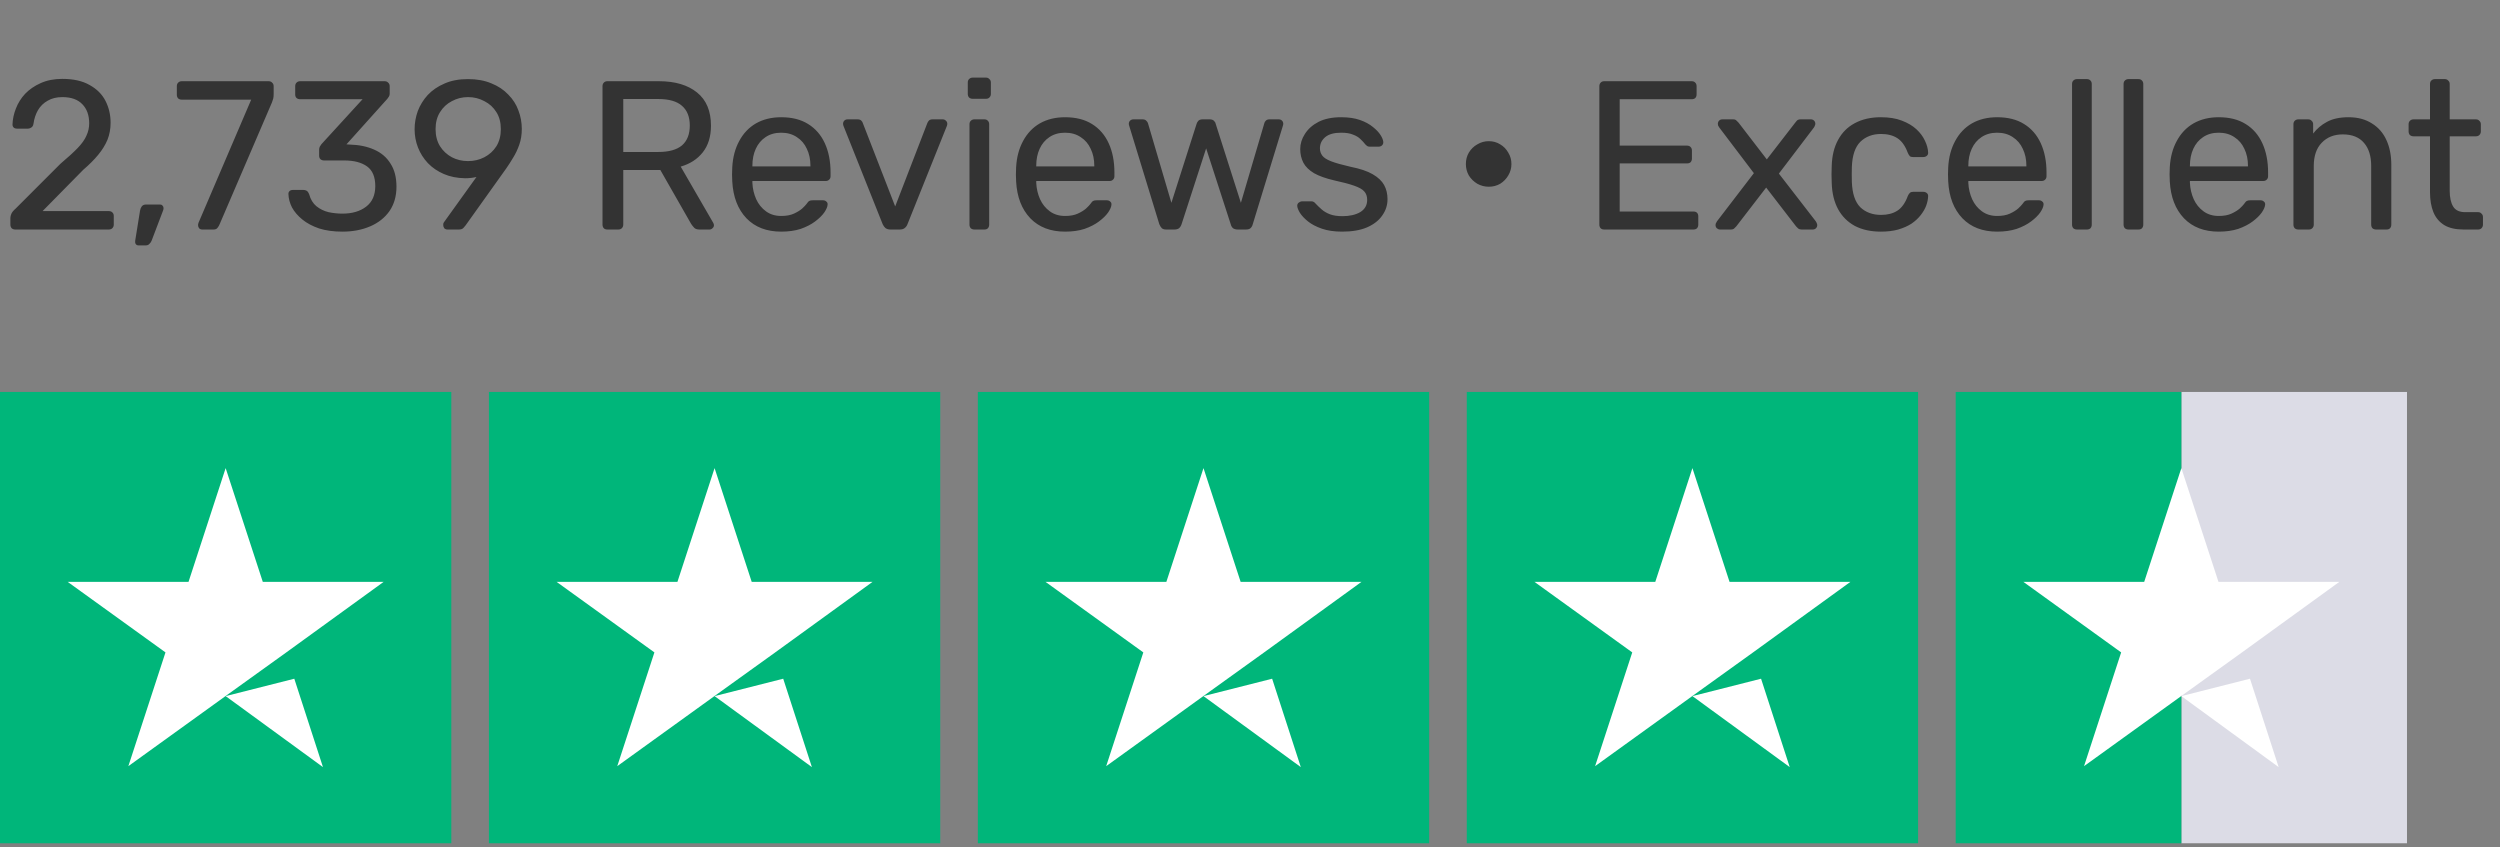
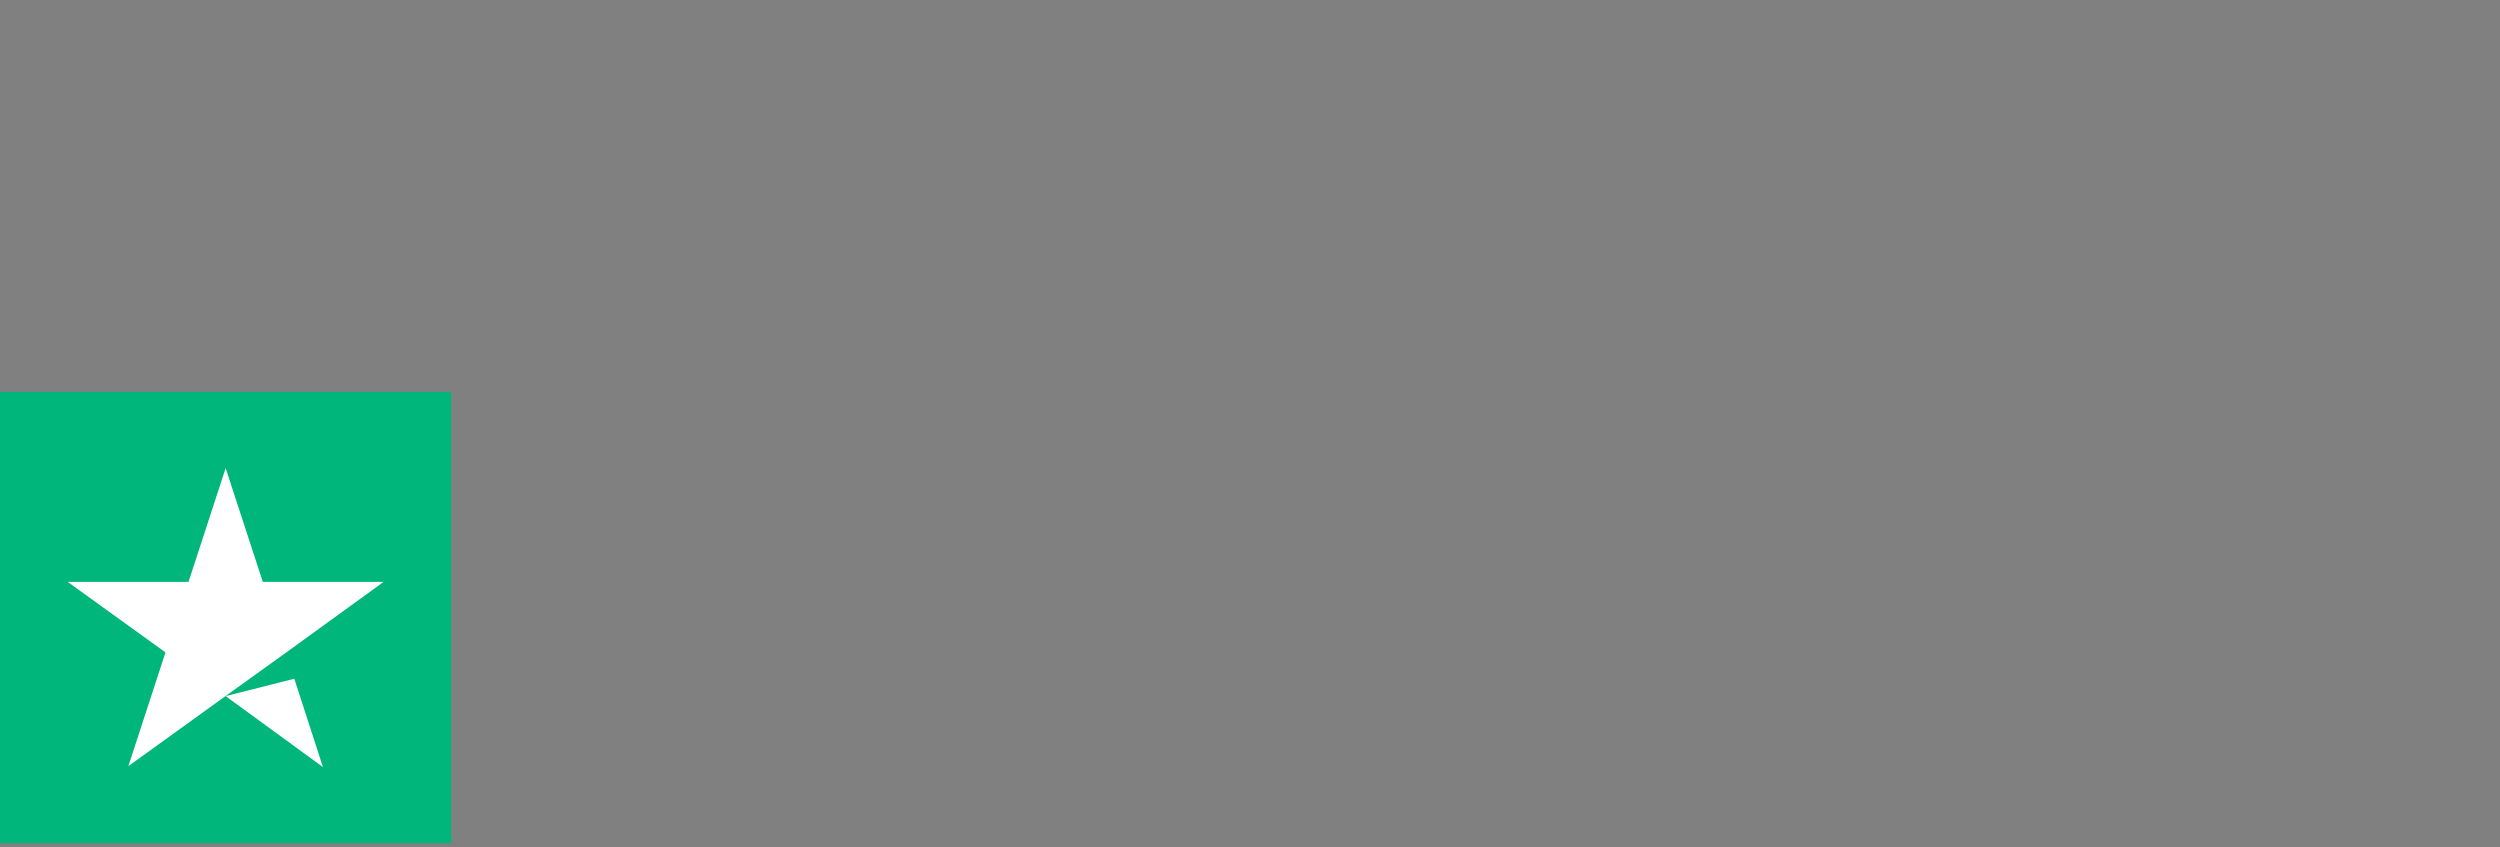
<svg xmlns="http://www.w3.org/2000/svg" width="177" height="60" viewBox="0 0 177 60" fill="none">
  <rect x="0" y="0" width="177" height="60" fill="#808080" stroke="none" />
-   <path d="M1.08 16.25C0.98 16.25 0.895 16.22 0.825 16.16C0.765 16.09 0.735 16.005 0.735 15.905V15.425C0.735 15.335 0.76 15.235 0.81 15.125C0.86 15.015 0.96 14.895 1.11 14.765L4.29 11.585C4.8 11.155 5.2 10.79 5.49 10.49C5.79 10.18 6 9.885 6.12 9.605C6.25 9.325 6.315 9.035 6.315 8.735C6.315 8.165 6.155 7.715 5.835 7.385C5.515 7.045 5.04 6.875 4.41 6.875C4.01 6.875 3.665 6.96 3.375 7.13C3.085 7.29 2.855 7.515 2.685 7.805C2.525 8.085 2.42 8.405 2.37 8.765C2.35 8.895 2.295 8.985 2.205 9.035C2.125 9.085 2.05 9.11 1.98 9.11H1.2C1.11 9.11 1.035 9.085 0.975 9.035C0.915 8.975 0.885 8.905 0.885 8.825C0.895 8.445 0.975 8.065 1.125 7.685C1.275 7.295 1.495 6.945 1.785 6.635C2.085 6.325 2.45 6.075 2.88 5.885C3.32 5.685 3.83 5.585 4.41 5.585C5.2 5.585 5.845 5.73 6.345 6.02C6.855 6.3 7.23 6.675 7.47 7.145C7.71 7.615 7.83 8.13 7.83 8.69C7.83 9.13 7.755 9.535 7.605 9.905C7.455 10.265 7.235 10.62 6.945 10.97C6.665 11.31 6.315 11.66 5.895 12.02L3.015 14.945H7.695C7.805 14.945 7.89 14.975 7.95 15.035C8.02 15.095 8.055 15.18 8.055 15.29V15.905C8.055 16.005 8.02 16.09 7.95 16.16C7.89 16.22 7.805 16.25 7.695 16.25H1.08ZM9.809 17.375C9.729 17.375 9.664 17.345 9.614 17.285C9.574 17.225 9.559 17.15 9.569 17.06L9.914 14.915C9.934 14.795 9.974 14.695 10.034 14.615C10.104 14.525 10.204 14.48 10.334 14.48H11.339C11.409 14.48 11.464 14.505 11.504 14.555C11.554 14.605 11.579 14.665 11.579 14.735C11.579 14.815 11.559 14.895 11.519 14.975L10.739 17.03C10.699 17.13 10.644 17.21 10.574 17.27C10.514 17.34 10.424 17.375 10.304 17.375H9.809ZM14.32 16.25C14.23 16.25 14.155 16.22 14.095 16.16C14.045 16.09 14.02 16.01 14.02 15.92C14.02 15.89 14.03 15.845 14.05 15.785L17.785 7.055H12.865C12.765 7.055 12.68 7.025 12.61 6.965C12.55 6.895 12.52 6.81 12.52 6.71V6.11C12.52 6 12.55 5.915 12.61 5.855C12.68 5.785 12.765 5.75 12.865 5.75H19.015C19.125 5.75 19.21 5.785 19.27 5.855C19.34 5.915 19.375 6 19.375 6.11V6.665C19.375 6.795 19.365 6.9 19.345 6.98C19.325 7.06 19.295 7.15 19.255 7.25L15.55 15.875C15.52 15.955 15.47 16.04 15.4 16.13C15.34 16.21 15.25 16.25 15.13 16.25H14.32ZM24.245 16.4C23.615 16.4 23.065 16.325 22.595 16.175C22.125 16.015 21.73 15.805 21.41 15.545C21.09 15.285 20.845 15 20.675 14.69C20.515 14.38 20.43 14.06 20.42 13.73C20.42 13.64 20.45 13.57 20.51 13.52C20.57 13.47 20.645 13.445 20.735 13.445H21.47C21.56 13.445 21.64 13.465 21.71 13.505C21.78 13.545 21.84 13.63 21.89 13.76C21.99 14.12 22.16 14.4 22.4 14.6C22.65 14.8 22.935 14.94 23.255 15.02C23.585 15.09 23.915 15.125 24.245 15.125C24.935 15.125 25.495 14.96 25.925 14.63C26.355 14.3 26.57 13.815 26.57 13.175C26.57 12.525 26.375 12.06 25.985 11.78C25.595 11.5 25.055 11.36 24.365 11.36H22.94C22.84 11.36 22.755 11.33 22.685 11.27C22.625 11.21 22.595 11.125 22.595 11.015V10.61C22.595 10.52 22.61 10.445 22.64 10.385C22.68 10.315 22.72 10.255 22.76 10.205L25.67 7.025H21.245C21.145 7.025 21.06 6.995 20.99 6.935C20.93 6.875 20.9 6.79 20.9 6.68V6.11C20.9 6 20.93 5.915 20.99 5.855C21.06 5.785 21.145 5.75 21.245 5.75H27.23C27.34 5.75 27.425 5.785 27.485 5.855C27.555 5.915 27.59 6 27.59 6.11V6.65C27.59 6.72 27.57 6.785 27.53 6.845C27.5 6.895 27.465 6.945 27.425 6.995L24.53 10.22L24.77 10.235C25.43 10.255 26.005 10.375 26.495 10.595C26.995 10.815 27.38 11.145 27.65 11.585C27.93 12.015 28.07 12.56 28.07 13.22C28.07 13.89 27.905 14.465 27.575 14.945C27.245 15.415 26.79 15.775 26.21 16.025C25.63 16.275 24.975 16.4 24.245 16.4ZM31.679 16.25C31.589 16.25 31.514 16.22 31.454 16.16C31.404 16.09 31.379 16.01 31.379 15.92C31.379 15.87 31.384 15.83 31.394 15.8C31.414 15.77 31.429 15.745 31.439 15.725L33.734 12.53C33.484 12.59 33.214 12.62 32.924 12.62C32.364 12.61 31.864 12.51 31.424 12.32C30.984 12.13 30.609 11.875 30.299 11.555C29.989 11.225 29.754 10.855 29.594 10.445C29.434 10.035 29.354 9.605 29.354 9.155C29.354 8.715 29.429 8.285 29.579 7.865C29.739 7.445 29.974 7.065 30.284 6.725C30.604 6.385 30.999 6.115 31.469 5.915C31.939 5.705 32.494 5.6 33.134 5.6C33.764 5.6 34.314 5.7 34.784 5.9C35.264 6.09 35.664 6.355 35.984 6.695C36.314 7.025 36.554 7.4 36.704 7.82C36.864 8.24 36.944 8.675 36.944 9.125C36.944 9.535 36.884 9.91 36.764 10.25C36.644 10.59 36.499 10.895 36.329 11.165C36.169 11.435 36.009 11.685 35.849 11.915L32.969 15.95C32.929 16 32.874 16.065 32.804 16.145C32.734 16.215 32.629 16.25 32.489 16.25H31.679ZM33.134 11.405C33.554 11.405 33.939 11.315 34.289 11.135C34.649 10.945 34.934 10.685 35.144 10.355C35.354 10.015 35.459 9.61 35.459 9.14C35.459 8.67 35.354 8.27 35.144 7.94C34.934 7.6 34.649 7.34 34.289 7.16C33.939 6.97 33.554 6.875 33.134 6.875C32.724 6.875 32.344 6.97 31.994 7.16C31.644 7.34 31.364 7.6 31.154 7.94C30.944 8.27 30.839 8.67 30.839 9.14C30.839 9.61 30.944 10.015 31.154 10.355C31.364 10.685 31.644 10.945 31.994 11.135C32.344 11.315 32.724 11.405 33.134 11.405ZM43.002 16.25C42.892 16.25 42.807 16.22 42.748 16.16C42.688 16.09 42.657 16.005 42.657 15.905V6.11C42.657 6 42.688 5.915 42.748 5.855C42.807 5.785 42.892 5.75 43.002 5.75H46.663C47.792 5.75 48.688 6.015 49.347 6.545C50.008 7.075 50.337 7.86 50.337 8.9C50.337 9.67 50.142 10.3 49.752 10.79C49.373 11.27 48.852 11.605 48.193 11.795L50.502 15.785C50.532 15.845 50.547 15.9 50.547 15.95C50.547 16.03 50.513 16.1 50.443 16.16C50.383 16.22 50.312 16.25 50.233 16.25H49.513C49.343 16.25 49.218 16.205 49.138 16.115C49.057 16.025 48.987 15.935 48.928 15.845L46.752 12.035H44.127V15.905C44.127 16.005 44.093 16.09 44.023 16.16C43.962 16.22 43.877 16.25 43.767 16.25H43.002ZM44.127 10.76H46.602C47.352 10.76 47.913 10.605 48.282 10.295C48.653 9.975 48.837 9.505 48.837 8.885C48.837 8.275 48.653 7.81 48.282 7.49C47.922 7.17 47.362 7.01 46.602 7.01H44.127V10.76ZM55.309 16.4C54.279 16.4 53.459 16.085 52.849 15.455C52.239 14.815 51.904 13.945 51.844 12.845C51.834 12.715 51.829 12.55 51.829 12.35C51.829 12.14 51.834 11.97 51.844 11.84C51.884 11.13 52.049 10.51 52.339 9.98C52.629 9.44 53.024 9.025 53.524 8.735C54.034 8.445 54.629 8.3 55.309 8.3C56.069 8.3 56.704 8.46 57.214 8.78C57.734 9.1 58.129 9.555 58.399 10.145C58.669 10.735 58.804 11.425 58.804 12.215V12.47C58.804 12.58 58.769 12.665 58.699 12.725C58.639 12.785 58.559 12.815 58.459 12.815H53.269C53.269 12.825 53.269 12.845 53.269 12.875C53.269 12.905 53.269 12.93 53.269 12.95C53.289 13.36 53.379 13.745 53.539 14.105C53.699 14.455 53.929 14.74 54.229 14.96C54.529 15.18 54.889 15.29 55.309 15.29C55.669 15.29 55.969 15.235 56.209 15.125C56.449 15.015 56.644 14.895 56.794 14.765C56.944 14.625 57.044 14.52 57.094 14.45C57.184 14.32 57.254 14.245 57.304 14.225C57.354 14.195 57.434 14.18 57.544 14.18H58.264C58.364 14.18 58.444 14.21 58.504 14.27C58.574 14.32 58.604 14.395 58.594 14.495C58.584 14.645 58.504 14.83 58.354 15.05C58.204 15.26 57.989 15.47 57.709 15.68C57.429 15.89 57.089 16.065 56.689 16.205C56.289 16.335 55.829 16.4 55.309 16.4ZM53.269 11.78H57.379V11.735C57.379 11.285 57.294 10.885 57.124 10.535C56.964 10.185 56.729 9.91 56.419 9.71C56.109 9.5 55.739 9.395 55.309 9.395C54.879 9.395 54.509 9.5 54.199 9.71C53.899 9.91 53.669 10.185 53.509 10.535C53.349 10.885 53.269 11.285 53.269 11.735V11.78ZM63.049 16.25C62.899 16.25 62.779 16.215 62.689 16.145C62.609 16.075 62.544 15.985 62.494 15.875L59.719 8.915C59.699 8.865 59.689 8.815 59.689 8.765C59.689 8.675 59.719 8.6 59.779 8.54C59.839 8.48 59.914 8.45 60.004 8.45H60.724C60.834 8.45 60.919 8.48 60.979 8.54C61.039 8.6 61.074 8.655 61.084 8.705L63.379 14.615L65.659 8.705C65.679 8.655 65.714 8.6 65.764 8.54C65.824 8.48 65.909 8.45 66.019 8.45H66.754C66.834 8.45 66.904 8.48 66.964 8.54C67.034 8.6 67.069 8.675 67.069 8.765C67.069 8.815 67.059 8.865 67.039 8.915L64.249 15.875C64.209 15.985 64.144 16.075 64.054 16.145C63.974 16.215 63.854 16.25 63.694 16.25H63.049ZM68.984 16.25C68.884 16.25 68.799 16.22 68.729 16.16C68.669 16.09 68.639 16.005 68.639 15.905V8.795C68.639 8.695 68.669 8.615 68.729 8.555C68.799 8.485 68.884 8.45 68.984 8.45H69.704C69.804 8.45 69.884 8.485 69.944 8.555C70.004 8.615 70.034 8.695 70.034 8.795V15.905C70.034 16.005 70.004 16.09 69.944 16.16C69.884 16.22 69.804 16.25 69.704 16.25H68.984ZM68.864 6.995C68.764 6.995 68.679 6.965 68.609 6.905C68.549 6.835 68.519 6.75 68.519 6.65V5.84C68.519 5.74 68.549 5.66 68.609 5.6C68.679 5.53 68.764 5.495 68.864 5.495H69.809C69.909 5.495 69.989 5.53 70.049 5.6C70.119 5.66 70.154 5.74 70.154 5.84V6.65C70.154 6.75 70.119 6.835 70.049 6.905C69.989 6.965 69.909 6.995 69.809 6.995H68.864ZM75.406 16.4C74.376 16.4 73.556 16.085 72.946 15.455C72.336 14.815 72.001 13.945 71.941 12.845C71.931 12.715 71.926 12.55 71.926 12.35C71.926 12.14 71.931 11.97 71.941 11.84C71.981 11.13 72.146 10.51 72.436 9.98C72.726 9.44 73.121 9.025 73.621 8.735C74.131 8.445 74.726 8.3 75.406 8.3C76.166 8.3 76.801 8.46 77.311 8.78C77.831 9.1 78.226 9.555 78.496 10.145C78.766 10.735 78.901 11.425 78.901 12.215V12.47C78.901 12.58 78.866 12.665 78.796 12.725C78.736 12.785 78.656 12.815 78.556 12.815H73.366C73.366 12.825 73.366 12.845 73.366 12.875C73.366 12.905 73.366 12.93 73.366 12.95C73.386 13.36 73.476 13.745 73.636 14.105C73.796 14.455 74.026 14.74 74.326 14.96C74.626 15.18 74.986 15.29 75.406 15.29C75.766 15.29 76.066 15.235 76.306 15.125C76.546 15.015 76.741 14.895 76.891 14.765C77.041 14.625 77.141 14.52 77.191 14.45C77.281 14.32 77.351 14.245 77.401 14.225C77.451 14.195 77.531 14.18 77.641 14.18H78.361C78.461 14.18 78.541 14.21 78.601 14.27C78.671 14.32 78.701 14.395 78.691 14.495C78.681 14.645 78.601 14.83 78.451 15.05C78.301 15.26 78.086 15.47 77.806 15.68C77.526 15.89 77.186 16.065 76.786 16.205C76.386 16.335 75.926 16.4 75.406 16.4ZM73.366 11.78H77.476V11.735C77.476 11.285 77.391 10.885 77.221 10.535C77.061 10.185 76.826 9.91 76.516 9.71C76.206 9.5 75.836 9.395 75.406 9.395C74.976 9.395 74.606 9.5 74.296 9.71C73.996 9.91 73.766 10.185 73.606 10.535C73.446 10.885 73.366 11.285 73.366 11.735V11.78ZM82.56 16.25C82.43 16.25 82.33 16.22 82.26 16.16C82.19 16.09 82.13 15.995 82.08 15.875L79.95 8.915C79.93 8.865 79.92 8.815 79.92 8.765C79.92 8.675 79.95 8.6 80.01 8.54C80.08 8.48 80.155 8.45 80.235 8.45H80.895C81.005 8.45 81.09 8.48 81.15 8.54C81.21 8.6 81.25 8.655 81.27 8.705L82.935 14.36L84.72 8.765C84.74 8.695 84.78 8.625 84.84 8.555C84.91 8.485 85.01 8.45 85.14 8.45H85.65C85.78 8.45 85.88 8.485 85.95 8.555C86.02 8.625 86.06 8.695 86.07 8.765L87.855 14.36L89.52 8.705C89.53 8.655 89.565 8.6 89.625 8.54C89.685 8.48 89.77 8.45 89.88 8.45H90.54C90.63 8.45 90.705 8.48 90.765 8.54C90.825 8.6 90.855 8.675 90.855 8.765C90.855 8.815 90.845 8.865 90.825 8.915L88.695 15.875C88.665 15.995 88.61 16.09 88.53 16.16C88.46 16.22 88.355 16.25 88.215 16.25H87.63C87.5 16.25 87.39 16.22 87.3 16.16C87.22 16.09 87.165 15.995 87.135 15.875L85.395 10.505L83.655 15.875C83.615 15.995 83.555 16.09 83.475 16.16C83.395 16.22 83.285 16.25 83.145 16.25H82.56ZM95.026 16.4C94.466 16.4 93.986 16.33 93.586 16.19C93.186 16.05 92.861 15.88 92.611 15.68C92.361 15.48 92.171 15.28 92.041 15.08C91.921 14.88 91.856 14.72 91.846 14.6C91.836 14.49 91.871 14.405 91.951 14.345C92.031 14.285 92.111 14.255 92.191 14.255H92.851C92.911 14.255 92.956 14.265 92.986 14.285C93.026 14.295 93.076 14.335 93.136 14.405C93.266 14.545 93.411 14.685 93.571 14.825C93.731 14.965 93.926 15.08 94.156 15.17C94.396 15.26 94.691 15.305 95.041 15.305C95.551 15.305 95.971 15.21 96.301 15.02C96.631 14.82 96.796 14.53 96.796 14.15C96.796 13.9 96.726 13.7 96.586 13.55C96.456 13.4 96.216 13.265 95.866 13.145C95.526 13.025 95.056 12.9 94.456 12.77C93.856 12.63 93.381 12.46 93.031 12.26C92.681 12.05 92.431 11.805 92.281 11.525C92.131 11.235 92.056 10.91 92.056 10.55C92.056 10.18 92.166 9.825 92.386 9.485C92.606 9.135 92.926 8.85 93.346 8.63C93.776 8.41 94.311 8.3 94.951 8.3C95.471 8.3 95.916 8.365 96.286 8.495C96.656 8.625 96.961 8.79 97.201 8.99C97.441 9.18 97.621 9.37 97.741 9.56C97.861 9.75 97.926 9.91 97.936 10.04C97.946 10.14 97.916 10.225 97.846 10.295C97.776 10.355 97.696 10.385 97.606 10.385H96.976C96.906 10.385 96.846 10.37 96.796 10.34C96.756 10.31 96.716 10.275 96.676 10.235C96.576 10.105 96.456 9.975 96.316 9.845C96.186 9.715 96.011 9.61 95.791 9.53C95.581 9.44 95.301 9.395 94.951 9.395C94.451 9.395 94.076 9.5 93.826 9.71C93.576 9.92 93.451 10.185 93.451 10.505C93.451 10.695 93.506 10.865 93.616 11.015C93.726 11.165 93.936 11.3 94.246 11.42C94.556 11.54 95.016 11.67 95.626 11.81C96.286 11.94 96.806 12.115 97.186 12.335C97.566 12.555 97.836 12.81 97.996 13.1C98.156 13.39 98.236 13.725 98.236 14.105C98.236 14.525 98.111 14.91 97.861 15.26C97.621 15.61 97.261 15.89 96.781 16.1C96.311 16.3 95.726 16.4 95.026 16.4ZM105.404 13.22C105.114 13.22 104.844 13.15 104.594 13.01C104.344 12.86 104.144 12.665 103.994 12.425C103.854 12.175 103.784 11.905 103.784 11.615C103.784 11.315 103.854 11.045 103.994 10.805C104.144 10.555 104.344 10.36 104.594 10.22C104.844 10.07 105.114 9.995 105.404 9.995C105.704 9.995 105.974 10.07 106.214 10.22C106.454 10.36 106.644 10.555 106.784 10.805C106.934 11.045 107.009 11.315 107.009 11.615C107.009 11.905 106.934 12.175 106.784 12.425C106.644 12.665 106.454 12.86 106.214 13.01C105.974 13.15 105.704 13.22 105.404 13.22ZM113.579 16.25C113.469 16.25 113.384 16.22 113.324 16.16C113.264 16.09 113.234 16.005 113.234 15.905V6.11C113.234 6 113.264 5.915 113.324 5.855C113.384 5.785 113.469 5.75 113.579 5.75H119.774C119.884 5.75 119.969 5.785 120.029 5.855C120.089 5.915 120.119 6 120.119 6.11V6.68C120.119 6.79 120.089 6.875 120.029 6.935C119.969 6.995 119.884 7.025 119.774 7.025H114.674V10.31H119.444C119.554 10.31 119.639 10.345 119.699 10.415C119.759 10.475 119.789 10.56 119.789 10.67V11.225C119.789 11.325 119.759 11.41 119.699 11.48C119.639 11.54 119.554 11.57 119.444 11.57H114.674V14.975H119.894C120.004 14.975 120.089 15.005 120.149 15.065C120.209 15.125 120.239 15.21 120.239 15.32V15.905C120.239 16.005 120.209 16.09 120.149 16.16C120.089 16.22 120.004 16.25 119.894 16.25H113.579ZM121.775 16.25C121.695 16.25 121.62 16.22 121.55 16.16C121.49 16.1 121.46 16.025 121.46 15.935C121.46 15.905 121.465 15.87 121.475 15.83C121.495 15.78 121.525 15.725 121.565 15.665L124.175 12.26L121.73 9.035C121.69 8.975 121.66 8.925 121.64 8.885C121.63 8.845 121.625 8.805 121.625 8.765C121.625 8.675 121.655 8.6 121.715 8.54C121.775 8.48 121.85 8.45 121.94 8.45H122.705C122.815 8.45 122.895 8.48 122.945 8.54C123.005 8.59 123.055 8.64 123.095 8.69L125.09 11.285L127.085 8.705C127.125 8.655 127.17 8.6 127.22 8.54C127.28 8.48 127.365 8.45 127.475 8.45H128.21C128.3 8.45 128.375 8.48 128.435 8.54C128.495 8.6 128.525 8.675 128.525 8.765C128.525 8.805 128.515 8.845 128.495 8.885C128.485 8.925 128.46 8.975 128.42 9.035L125.945 12.29L128.555 15.665C128.595 15.725 128.62 15.775 128.63 15.815C128.65 15.855 128.66 15.895 128.66 15.935C128.66 16.025 128.63 16.1 128.57 16.16C128.51 16.22 128.435 16.25 128.345 16.25H127.55C127.45 16.25 127.37 16.225 127.31 16.175C127.25 16.125 127.2 16.075 127.16 16.025L125.045 13.28L122.93 16.025C122.89 16.065 122.84 16.115 122.78 16.175C122.73 16.225 122.65 16.25 122.54 16.25H121.775ZM133.166 16.4C132.456 16.4 131.841 16.265 131.321 15.995C130.811 15.715 130.416 15.32 130.136 14.81C129.856 14.29 129.706 13.67 129.686 12.95C129.676 12.8 129.671 12.6 129.671 12.35C129.671 12.1 129.676 11.9 129.686 11.75C129.706 11.03 129.856 10.415 130.136 9.905C130.416 9.385 130.811 8.99 131.321 8.72C131.841 8.44 132.456 8.3 133.166 8.3C133.746 8.3 134.241 8.38 134.651 8.54C135.071 8.7 135.416 8.905 135.686 9.155C135.956 9.405 136.156 9.675 136.286 9.965C136.426 10.255 136.501 10.53 136.511 10.79C136.521 10.89 136.491 10.97 136.421 11.03C136.351 11.09 136.266 11.12 136.166 11.12H135.446C135.346 11.12 135.271 11.1 135.221 11.06C135.171 11.01 135.121 10.93 135.071 10.82C134.891 10.33 134.646 9.985 134.336 9.785C134.026 9.585 133.641 9.485 133.181 9.485C132.581 9.485 132.091 9.67 131.711 10.04C131.341 10.41 131.141 11.005 131.111 11.825C131.101 12.185 131.101 12.535 131.111 12.875C131.141 13.705 131.341 14.305 131.711 14.675C132.091 15.035 132.581 15.215 133.181 15.215C133.641 15.215 134.026 15.115 134.336 14.915C134.646 14.715 134.891 14.37 135.071 13.88C135.121 13.77 135.171 13.695 135.221 13.655C135.271 13.605 135.346 13.58 135.446 13.58H136.166C136.266 13.58 136.351 13.61 136.421 13.67C136.491 13.73 136.521 13.81 136.511 13.91C136.501 14.12 136.456 14.335 136.376 14.555C136.296 14.775 136.166 15 135.986 15.23C135.816 15.45 135.601 15.65 135.341 15.83C135.081 16 134.766 16.14 134.396 16.25C134.036 16.35 133.626 16.4 133.166 16.4ZM141.398 16.4C140.368 16.4 139.548 16.085 138.938 15.455C138.328 14.815 137.993 13.945 137.933 12.845C137.923 12.715 137.918 12.55 137.918 12.35C137.918 12.14 137.923 11.97 137.933 11.84C137.973 11.13 138.138 10.51 138.428 9.98C138.718 9.44 139.113 9.025 139.613 8.735C140.123 8.445 140.718 8.3 141.398 8.3C142.158 8.3 142.793 8.46 143.303 8.78C143.823 9.1 144.218 9.555 144.488 10.145C144.758 10.735 144.893 11.425 144.893 12.215V12.47C144.893 12.58 144.858 12.665 144.788 12.725C144.728 12.785 144.648 12.815 144.548 12.815H139.358C139.358 12.825 139.358 12.845 139.358 12.875C139.358 12.905 139.358 12.93 139.358 12.95C139.378 13.36 139.468 13.745 139.628 14.105C139.788 14.455 140.018 14.74 140.318 14.96C140.618 15.18 140.978 15.29 141.398 15.29C141.758 15.29 142.058 15.235 142.298 15.125C142.538 15.015 142.733 14.895 142.883 14.765C143.033 14.625 143.133 14.52 143.183 14.45C143.273 14.32 143.343 14.245 143.393 14.225C143.443 14.195 143.523 14.18 143.633 14.18H144.353C144.453 14.18 144.533 14.21 144.593 14.27C144.663 14.32 144.693 14.395 144.683 14.495C144.673 14.645 144.593 14.83 144.443 15.05C144.293 15.26 144.078 15.47 143.798 15.68C143.518 15.89 143.178 16.065 142.778 16.205C142.378 16.335 141.918 16.4 141.398 16.4ZM139.358 11.78H143.468V11.735C143.468 11.285 143.383 10.885 143.213 10.535C143.053 10.185 142.818 9.91 142.508 9.71C142.198 9.5 141.828 9.395 141.398 9.395C140.968 9.395 140.598 9.5 140.288 9.71C139.988 9.91 139.758 10.185 139.598 10.535C139.438 10.885 139.358 11.285 139.358 11.735V11.78ZM147.046 16.25C146.946 16.25 146.861 16.22 146.791 16.16C146.731 16.09 146.701 16.005 146.701 15.905V5.945C146.701 5.845 146.731 5.765 146.791 5.705C146.861 5.635 146.946 5.6 147.046 5.6H147.751C147.861 5.6 147.946 5.635 148.006 5.705C148.066 5.765 148.096 5.845 148.096 5.945V15.905C148.096 16.005 148.066 16.09 148.006 16.16C147.946 16.22 147.861 16.25 147.751 16.25H147.046ZM150.694 16.25C150.594 16.25 150.509 16.22 150.439 16.16C150.379 16.09 150.349 16.005 150.349 15.905V5.945C150.349 5.845 150.379 5.765 150.439 5.705C150.509 5.635 150.594 5.6 150.694 5.6H151.399C151.509 5.6 151.594 5.635 151.654 5.705C151.714 5.765 151.744 5.845 151.744 5.945V15.905C151.744 16.005 151.714 16.09 151.654 16.16C151.594 16.22 151.509 16.25 151.399 16.25H150.694ZM157.086 16.4C156.056 16.4 155.236 16.085 154.626 15.455C154.016 14.815 153.681 13.945 153.621 12.845C153.611 12.715 153.606 12.55 153.606 12.35C153.606 12.14 153.611 11.97 153.621 11.84C153.661 11.13 153.826 10.51 154.116 9.98C154.406 9.44 154.801 9.025 155.301 8.735C155.811 8.445 156.406 8.3 157.086 8.3C157.846 8.3 158.481 8.46 158.991 8.78C159.511 9.1 159.906 9.555 160.176 10.145C160.446 10.735 160.581 11.425 160.581 12.215V12.47C160.581 12.58 160.546 12.665 160.476 12.725C160.416 12.785 160.336 12.815 160.236 12.815H155.046C155.046 12.825 155.046 12.845 155.046 12.875C155.046 12.905 155.046 12.93 155.046 12.95C155.066 13.36 155.156 13.745 155.316 14.105C155.476 14.455 155.706 14.74 156.006 14.96C156.306 15.18 156.666 15.29 157.086 15.29C157.446 15.29 157.746 15.235 157.986 15.125C158.226 15.015 158.421 14.895 158.571 14.765C158.721 14.625 158.821 14.52 158.871 14.45C158.961 14.32 159.031 14.245 159.081 14.225C159.131 14.195 159.211 14.18 159.321 14.18H160.041C160.141 14.18 160.221 14.21 160.281 14.27C160.351 14.32 160.381 14.395 160.371 14.495C160.361 14.645 160.281 14.83 160.131 15.05C159.981 15.26 159.766 15.47 159.486 15.68C159.206 15.89 158.866 16.065 158.466 16.205C158.066 16.335 157.606 16.4 157.086 16.4ZM155.046 11.78H159.156V11.735C159.156 11.285 159.071 10.885 158.901 10.535C158.741 10.185 158.506 9.91 158.196 9.71C157.886 9.5 157.516 9.395 157.086 9.395C156.656 9.395 156.286 9.5 155.976 9.71C155.676 9.91 155.446 10.185 155.286 10.535C155.126 10.885 155.046 11.285 155.046 11.735V11.78ZM162.72 16.25C162.62 16.25 162.535 16.22 162.465 16.16C162.405 16.09 162.375 16.005 162.375 15.905V8.795C162.375 8.695 162.405 8.615 162.465 8.555C162.535 8.485 162.62 8.45 162.72 8.45H163.425C163.525 8.45 163.605 8.485 163.665 8.555C163.735 8.615 163.77 8.695 163.77 8.795V9.455C164.03 9.115 164.355 8.84 164.745 8.63C165.145 8.41 165.655 8.3 166.275 8.3C166.925 8.3 167.475 8.445 167.925 8.735C168.385 9.015 168.73 9.41 168.96 9.92C169.19 10.42 169.305 11.005 169.305 11.675V15.905C169.305 16.005 169.275 16.09 169.215 16.16C169.155 16.22 169.075 16.25 168.975 16.25H168.225C168.125 16.25 168.04 16.22 167.97 16.16C167.91 16.09 167.88 16.005 167.88 15.905V11.75C167.88 11.05 167.71 10.505 167.37 10.115C167.03 9.715 166.53 9.515 165.87 9.515C165.25 9.515 164.75 9.715 164.37 10.115C164 10.505 163.815 11.05 163.815 11.75V15.905C163.815 16.005 163.78 16.09 163.71 16.16C163.65 16.22 163.57 16.25 163.47 16.25H162.72ZM174.414 16.25C173.854 16.25 173.399 16.145 173.049 15.935C172.699 15.715 172.444 15.41 172.284 15.02C172.124 14.62 172.044 14.15 172.044 13.61V9.65H170.874C170.774 9.65 170.689 9.62 170.619 9.56C170.559 9.49 170.529 9.405 170.529 9.305V8.795C170.529 8.695 170.559 8.615 170.619 8.555C170.689 8.485 170.774 8.45 170.874 8.45H172.044V5.945C172.044 5.845 172.074 5.765 172.134 5.705C172.204 5.635 172.289 5.6 172.389 5.6H173.094C173.194 5.6 173.274 5.635 173.334 5.705C173.404 5.765 173.439 5.845 173.439 5.945V8.45H175.299C175.399 8.45 175.479 8.485 175.539 8.555C175.609 8.615 175.644 8.695 175.644 8.795V9.305C175.644 9.405 175.609 9.49 175.539 9.56C175.479 9.62 175.399 9.65 175.299 9.65H173.439V13.505C173.439 13.975 173.519 14.345 173.679 14.615C173.839 14.885 174.124 15.02 174.534 15.02H175.449C175.549 15.02 175.629 15.055 175.689 15.125C175.759 15.185 175.794 15.265 175.794 15.365V15.905C175.794 16.005 175.759 16.09 175.689 16.16C175.629 16.22 175.549 16.25 175.449 16.25H174.414Z" fill="#333333" />
  <path d="M0 27.75H31.953V59.703H0V27.75Z" fill="#00B67A" />
-   <path d="M34.615 27.75H66.568V59.703H34.615V27.75ZM69.231 27.75H101.184V59.703H69.231V27.75ZM103.847 27.75H135.799V59.703H103.847V27.75Z" fill="#00B67A" />
-   <path d="M154.439 27.75H170.415V59.703H154.439V27.75Z" fill="#DCDCE6" />
-   <path d="M138.462 27.75H154.439V59.703H138.462V27.75Z" fill="#00B67A" />
  <path d="M15.976 49.285L20.836 48.053L22.866 54.311L15.976 49.285ZM27.16 41.197H18.606L15.976 33.142L13.347 41.197H4.793L11.716 46.19L9.087 54.244L16.01 49.252L20.27 46.19L27.16 41.197Z" fill="white" />
-   <path d="M50.592 49.285L55.451 48.053L57.482 54.311L50.592 49.285ZM61.775 41.197H53.221L50.592 33.142L47.962 41.197H39.408L46.332 46.19L43.702 54.244L50.625 49.252L54.886 46.19L61.775 41.197ZM85.207 49.285L90.067 48.053L92.097 54.311L85.207 49.285ZM96.391 41.197H87.837L85.207 33.142L82.578 41.197H74.024L80.947 46.19L78.318 54.244L85.241 49.252L89.501 46.19L96.391 41.197ZM119.823 49.285L124.683 48.053L126.713 54.311L119.823 49.285ZM131.007 41.197H122.452L119.823 33.142L117.194 41.197H108.64L115.563 46.19L112.933 54.244L119.856 49.252L124.117 46.19L131.007 41.197ZM154.439 49.285L159.298 48.053L161.328 54.311L154.439 49.285ZM165.622 41.197H157.068L154.439 33.142L151.809 41.197H143.255L150.178 46.19L147.549 54.244L154.472 49.252L158.732 46.19L165.622 41.197Z" fill="white" />
</svg>